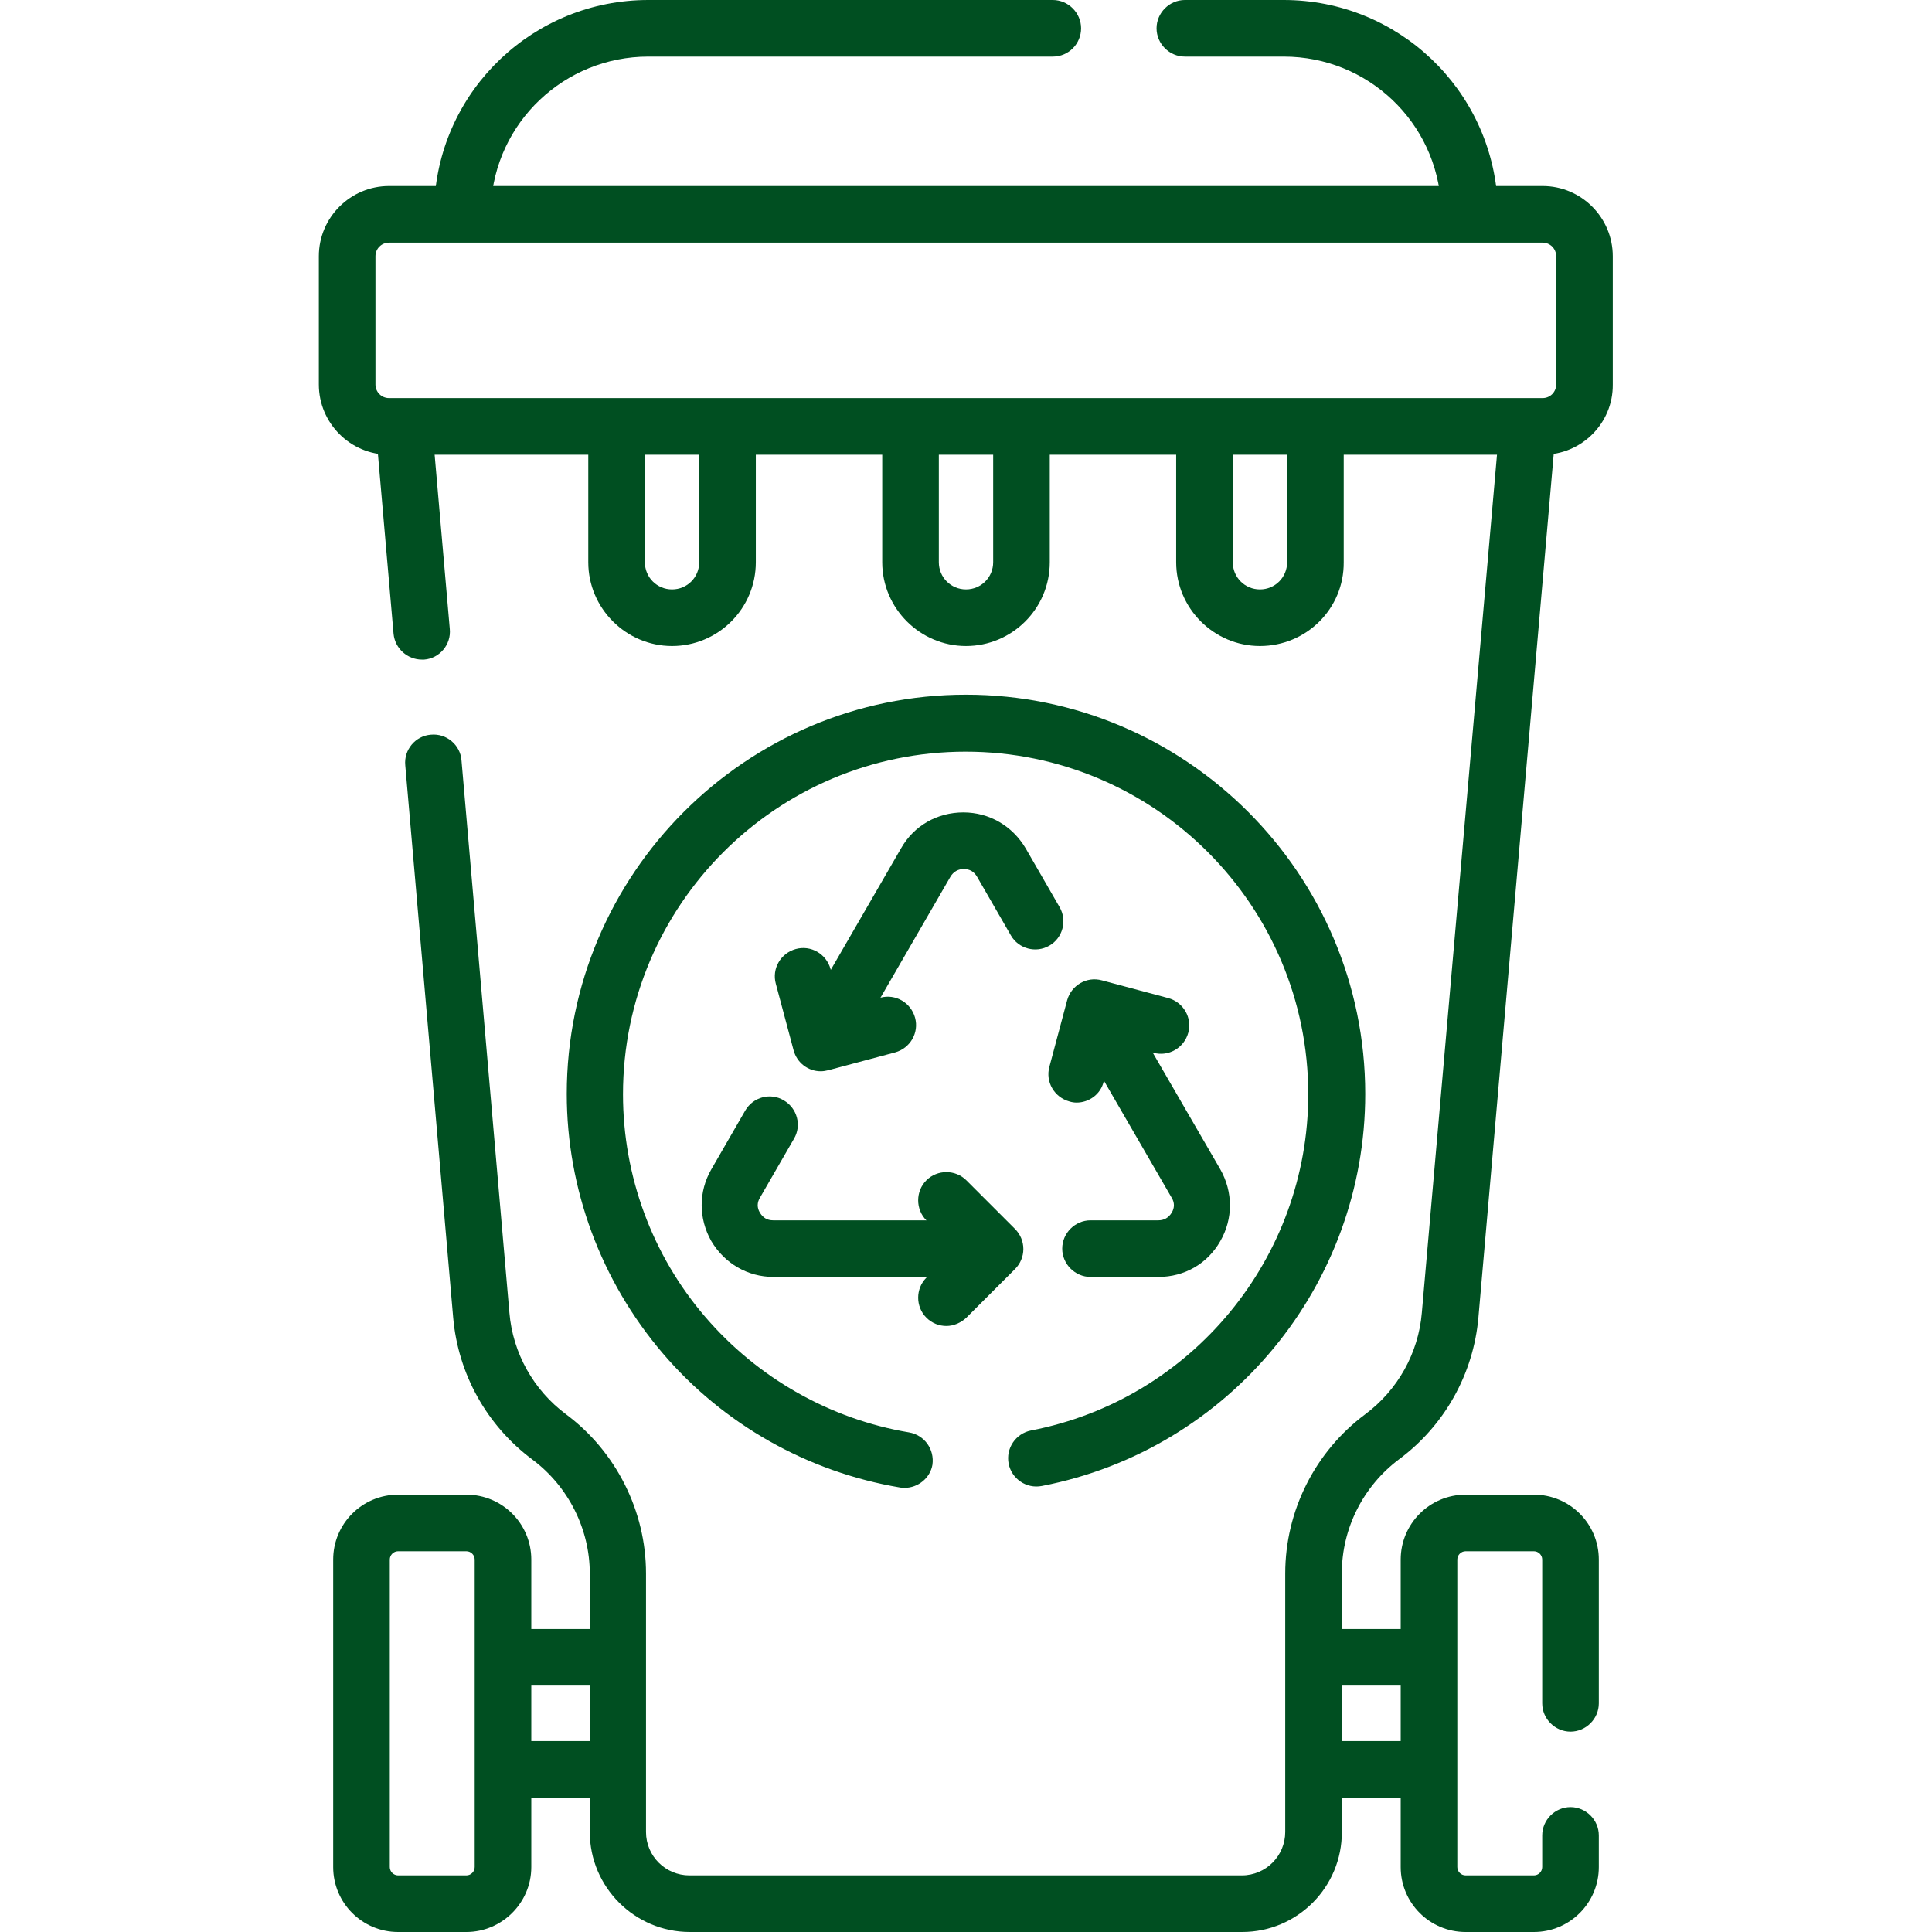
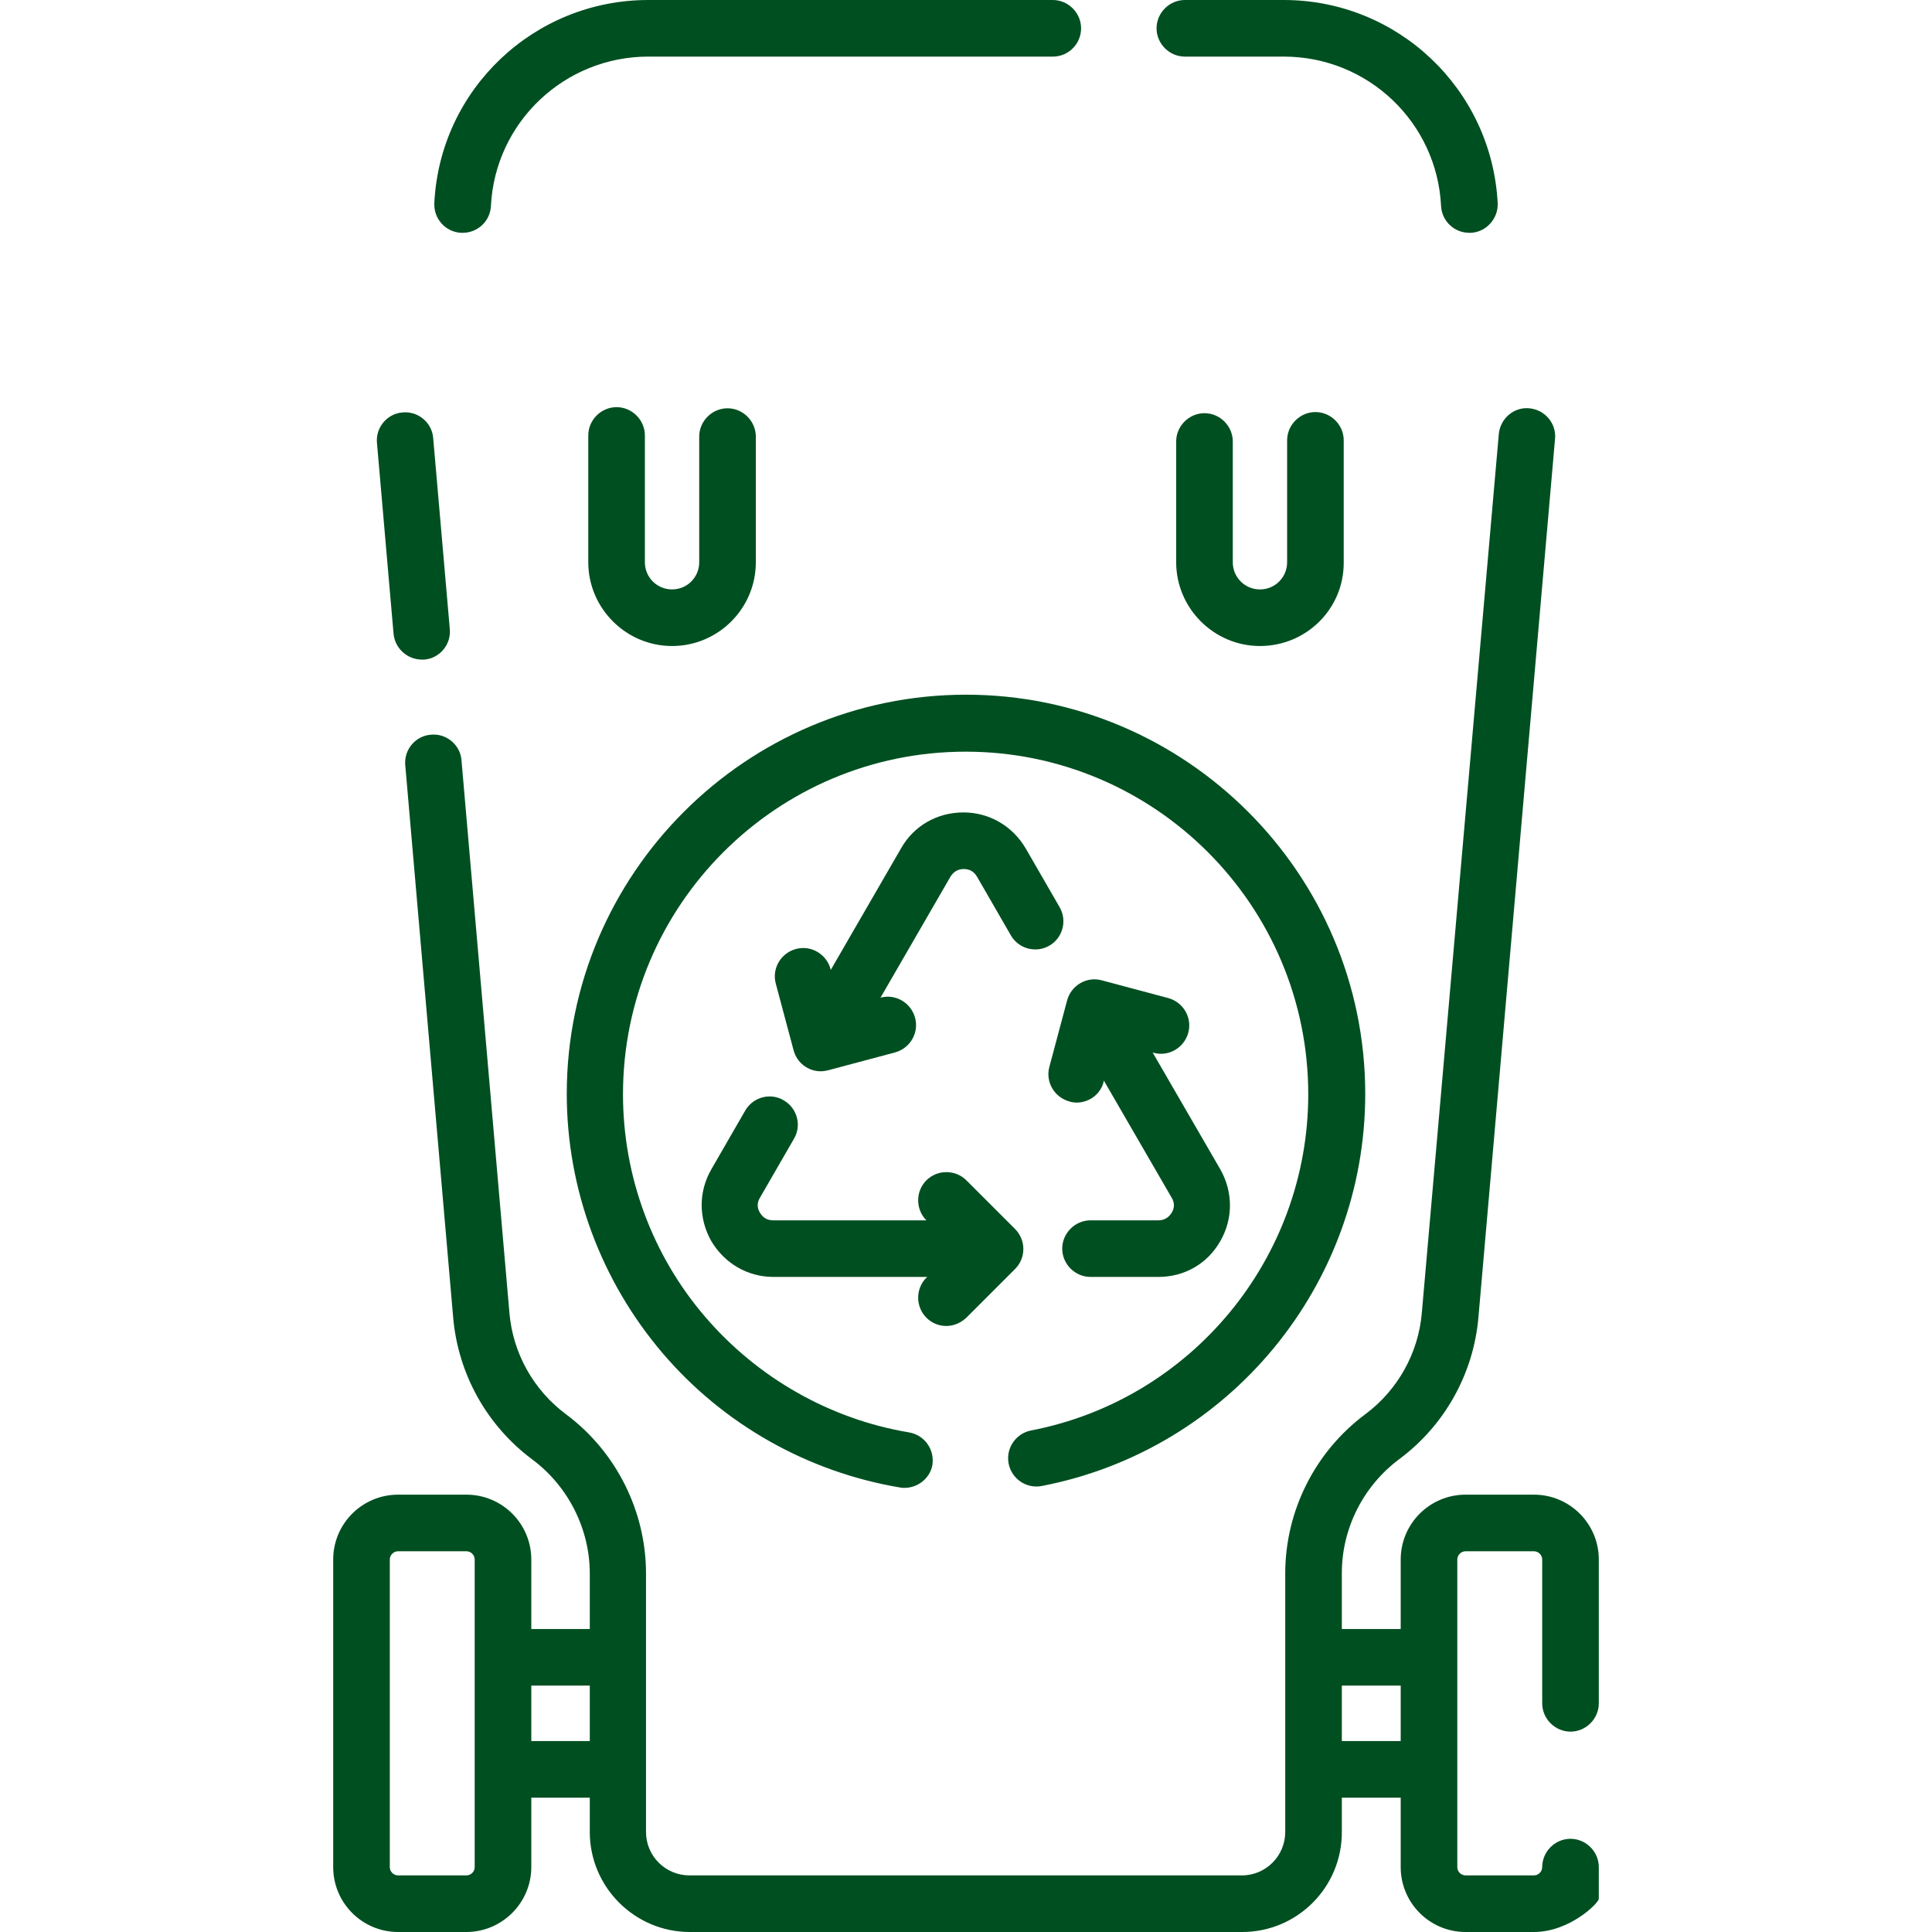
<svg xmlns="http://www.w3.org/2000/svg" id="Capa_1" x="0px" y="0px" viewBox="0 0 512 512" style="enable-background:new 0 0 512 512;" xml:space="preserve">
  <style type="text/css">	.st0{fill:#004F21;}</style>
  <g>
    <g>
-       <path class="st0" d="M408.9,120.5H103.1c-10.3,0-18.6-8.4-18.6-18.6v-34c0-10.3,8.4-18.6,18.6-18.6h305.7   c10.3,0,18.6,8.4,18.6,18.6v34C427.5,112.2,419.1,120.5,408.9,120.5z M103.1,64.3c-2,0-3.6,1.6-3.6,3.6v34c0,2,1.6,3.6,3.6,3.6   h305.7c2,0,3.6-1.6,3.6-3.6v-34c0-2-1.6-3.6-3.6-3.6H103.1z" />
-     </g>
+       </g>
    <g>
      <path class="st0" d="M162.4,476.4h-26.3c-4.1,0-7.5-3.4-7.5-7.5s3.4-7.5,7.5-7.5h26.3c4.1,0,7.5,3.4,7.5,7.5   S166.6,476.4,162.4,476.4z" />
    </g>
    <g>
      <path class="st0" d="M376.4,476.4h-26.3c-4.1,0-7.5-3.4-7.5-7.5s3.4-7.5,7.5-7.5h26.3c4.1,0,7.5,3.4,7.5,7.5   S380.5,476.4,376.4,476.4z" />
    </g>
    <g>
      <path class="st0" d="M376.4,446.7h-26.3c-4.1,0-7.5-3.4-7.5-7.5s3.4-7.5,7.5-7.5h26.3c4.1,0,7.5,3.4,7.5,7.5   S380.5,446.7,376.4,446.7z" />
    </g>
    <g>
      <path class="st0" d="M162.4,446.7h-25.8c-4.1,0-7.5-3.4-7.5-7.5s3.4-7.5,7.5-7.5h25.8c4.1,0,7.5,3.4,7.5,7.5   S166.6,446.7,162.4,446.7z" />
    </g>
    <g>
      <path class="st0" d="M389.4,61.7c-4,0-7.3-3.1-7.5-7.1C380.8,32.4,362.5,15,340.2,15H314c-4.1,0-7.5-3.4-7.5-7.5S309.9,0,314,0   h26.2c30.2,0,55.1,23.6,56.7,53.8c0.2,4.1-3,7.7-7.1,7.9C389.7,61.7,389.5,61.7,389.4,61.7z" />
    </g>
    <g>
      <path class="st0" d="M122.6,61.7c-0.1,0-0.3,0-0.4,0c-4.1-0.2-7.3-3.7-7.1-7.9C116.6,23.6,141.6,0,171.8,0H279   c4.1,0,7.5,3.4,7.5,7.5S283.2,15,279,15H171.8c-22.2,0-40.6,17.4-41.7,39.6C129.9,58.6,126.6,61.7,122.6,61.7z" />
    </g>
    <g>
      <path class="st0" d="M329.2,512H182.8c-14.6,0-26.5-11.9-26.5-26.5V417c0-11.8-5.7-23.1-15.2-30.2c-12.1-9-19.7-22.7-21-37.6   l-12.7-146.4c-0.4-4.1,2.7-7.8,6.8-8.1c4.1-0.4,7.8,2.7,8.1,6.8l12.7,146.4c0.9,10.7,6.4,20.5,15,26.9   c13.3,9.9,21.2,25.7,21.2,42.2v68.5c0,6.4,5.2,11.5,11.5,11.5h146.4c6.4,0,11.5-5.2,11.5-11.5V417c0-16.6,7.9-32.3,21.2-42.2   c8.6-6.4,14.1-16.2,15-26.9L397.2,115c0.4-4.1,4-7.2,8.1-6.8c4.1,0.4,7.2,4,6.8,8.1l-20.3,232.8c-1.3,15-9,28.7-21,37.6   c-9.5,7.1-15.2,18.3-15.2,30.2v68.5C355.7,500.1,343.8,512,329.2,512z" />
    </g>
    <g>
      <path class="st0" d="M111.8,174.8c-3.8,0-7.1-2.9-7.5-6.8l-4.4-50.6c-0.4-4.1,2.7-7.8,6.8-8.1c4.1-0.4,7.8,2.7,8.1,6.8l4.4,50.6   c0.4,4.1-2.7,7.8-6.8,8.1C112.2,174.8,112,174.8,111.8,174.8z" />
    </g>
    <g>
      <path class="st0" d="M239.7,394.3c-0.4,0-0.8,0-1.2-0.1c-24.4-4.1-46.8-16.7-62.9-35.6c-16.3-19.1-25.4-43.5-25.4-68.7   c0-58.3,47.5-105.8,105.8-105.8c58.3,0,105.8,47.5,105.8,105.8c0,50.6-36,94.3-85.7,103.9c-4.1,0.8-8-1.9-8.8-5.9   c-0.8-4.1,1.9-8,5.9-8.8c42.6-8.2,73.5-45.7,73.5-89.1c0-50.1-40.7-90.8-90.8-90.8s-90.8,40.7-90.8,90.8c0,21.6,7.7,42.6,21.8,59   c13.9,16.2,33.1,27.1,54,30.6c4.1,0.7,6.8,4.5,6.2,8.6C246.5,391.7,243.3,394.3,239.7,394.3z" />
    </g>
    <g>
      <path class="st0" d="M259.1,338.4H205c-6.9,0-13-3.6-16.5-9.5c-3.4-6-3.4-13.1,0-19l9-15.6c2.1-3.6,6.7-4.8,10.2-2.7   c3.6,2.1,4.8,6.7,2.7,10.2l-9,15.6c-0.8,1.3-0.8,2.7,0,4c0.8,1.3,1.9,2,3.5,2h54.2c4.1,0,7.5,3.4,7.5,7.5S263.3,338.4,259.1,338.4   z" />
    </g>
    <g>
      <path class="st0" d="M307,338.4h-18c-4.1,0-7.5-3.4-7.5-7.5s3.4-7.5,7.5-7.5h18c1.5,0,2.7-0.7,3.5-2c0.8-1.3,0.8-2.7,0-4l-26-44.9   c-2.1-3.6-0.8-8.2,2.7-10.2c3.6-2.1,8.2-0.8,10.2,2.7l26,44.9c3.4,6,3.4,13.1,0,19C320,334.9,313.9,338.4,307,338.4z" />
    </g>
    <g>
      <path class="st0" d="M217.5,283.9c-3.3,0-6.3-2.2-7.2-5.6l-4.7-17.6c-1.1-4,1.3-8.1,5.3-9.2c4-1.1,8.1,1.3,9.2,5.3l2.8,10.4   l10.4-2.8c4-1.1,8.1,1.3,9.2,5.3c1.1,4-1.3,8.1-5.3,9.2l-17.6,4.7C218.8,283.8,218.2,283.9,217.5,283.9z" />
    </g>
    <g>
      <path class="st0" d="M250.8,351.4c-1.9,0-3.8-0.7-5.3-2.2c-2.9-2.9-2.9-7.7,0-10.6l7.6-7.6l-7.6-7.6c-2.9-2.9-2.9-7.7,0-10.6   c2.9-2.9,7.7-2.9,10.6,0l12.9,12.9c1.4,1.4,2.2,3.3,2.2,5.3s-0.8,3.9-2.2,5.3l-12.9,12.9C254.6,350.6,252.7,351.4,250.8,351.4z" />
    </g>
    <g>
      <path class="st0" d="M285.3,292.2c-0.6,0-1.3-0.1-1.9-0.3c-4-1.1-6.4-5.2-5.3-9.2l4.7-17.6c1.1-4,5.2-6.4,9.2-5.3l17.6,4.7   c4,1.1,6.4,5.2,5.3,9.2s-5.2,6.4-9.2,5.3l-10.4-2.8l-2.8,10.4C291.7,290,288.6,292.2,285.3,292.2z" />
    </g>
    <g>
      <path class="st0" d="M218.6,282c-1.3,0-2.6-0.3-3.7-1c-3.6-2.1-4.8-6.7-2.7-10.2l26.6-46c3.4-6,9.6-9.5,16.5-9.5   c6.9,0,13,3.6,16.5,9.5l9,15.6c2.1,3.6,0.8,8.2-2.7,10.2c-3.6,2.1-8.2,0.8-10.2-2.7l-9-15.6c-0.8-1.3-1.9-2-3.5-2   c-1.5,0-2.7,0.7-3.5,2l-26.6,46C223.8,280.6,221.2,282,218.6,282z" />
    </g>
    <g>
-       <path class="st0" d="M256,171.2c-12.2,0-22.2-10-22.2-22.2v-33.6c0-4.1,3.4-7.5,7.5-7.5s7.5,3.4,7.5,7.5V149c0,4,3.2,7.2,7.2,7.2   c4,0,7.2-3.2,7.2-7.2v-33.6c0-4.1,3.4-7.5,7.5-7.5s7.5,3.4,7.5,7.5V149C278.2,161.3,268.2,171.2,256,171.2z" />
-     </g>
+       </g>
    <g>
      <path class="st0" d="M178.1,171.2c-12.2,0-22.2-10-22.2-22.2v-33.6c0-4.1,3.4-7.5,7.5-7.5s7.5,3.4,7.5,7.5V149   c0,4,3.2,7.2,7.2,7.2s7.2-3.2,7.2-7.2v-33.3c0-4.1,3.4-7.5,7.5-7.5s7.5,3.4,7.5,7.5V149C200.3,161.3,190.3,171.2,178.1,171.2z" />
    </g>
    <g>
      <path class="st0" d="M333.9,171.2c-12.2,0-22.2-10-22.2-22.2V117c0-4.1,3.4-7.5,7.5-7.5s7.5,3.4,7.5,7.5V149c0,4,3.2,7.2,7.2,7.2   s7.2-3.2,7.2-7.2v-32.3c0-4.1,3.4-7.5,7.5-7.5s7.5,3.4,7.5,7.5V149C356.2,161.3,346.2,171.2,333.9,171.2z" />
    </g>
    <g>
      <path class="st0" d="M123.6,512h-18.1c-9.5,0-17.2-7.7-17.2-17.2v-81.5c0-9.5,7.7-17.2,17.2-17.2h18.1c9.5,0,17.2,7.7,17.2,17.2   v81.5C140.8,504.3,133,512,123.6,512z M105.5,411.1c-1.2,0-2.2,1-2.2,2.2v81.5c0,1.2,1,2.2,2.2,2.2h18.1c1.2,0,2.2-1,2.2-2.2   v-81.5c0-1.2-1-2.2-2.2-2.2H105.5z" />
    </g>
    <g>
-       <path class="st0" d="M406.5,512h-18.1c-9.5,0-17.2-7.7-17.2-17.2v-81.5c0-9.5,7.7-17.2,17.2-17.2h18.1c9.5,0,17.2,7.7,17.2,17.2   v38.1c0,4.1-3.4,7.5-7.5,7.5s-7.5-3.4-7.5-7.5v-38.1c0-1.2-1-2.2-2.2-2.2h-18.1c-1.2,0-2.2,1-2.2,2.2v81.5c0,1.2,1,2.2,2.2,2.2   h18.1c1.2,0,2.2-1,2.2-2.2v-8.4c0-4.1,3.4-7.5,7.5-7.5s7.5,3.4,7.5,7.5v8.4C423.7,504.3,416,512,406.5,512z" />
+       <path class="st0" d="M406.5,512h-18.1c-9.5,0-17.2-7.7-17.2-17.2v-81.5c0-9.5,7.7-17.2,17.2-17.2h18.1c9.5,0,17.2,7.7,17.2,17.2   v38.1c0,4.1-3.4,7.5-7.5,7.5s-7.5-3.4-7.5-7.5v-38.1c0-1.2-1-2.2-2.2-2.2h-18.1c-1.2,0-2.2,1-2.2,2.2v81.5c0,1.2,1,2.2,2.2,2.2   h18.1c1.2,0,2.2-1,2.2-2.2c0-4.1,3.4-7.5,7.5-7.5s7.5,3.4,7.5,7.5v8.4C423.7,504.3,416,512,406.5,512z" />
    </g>
  </g>
</svg>